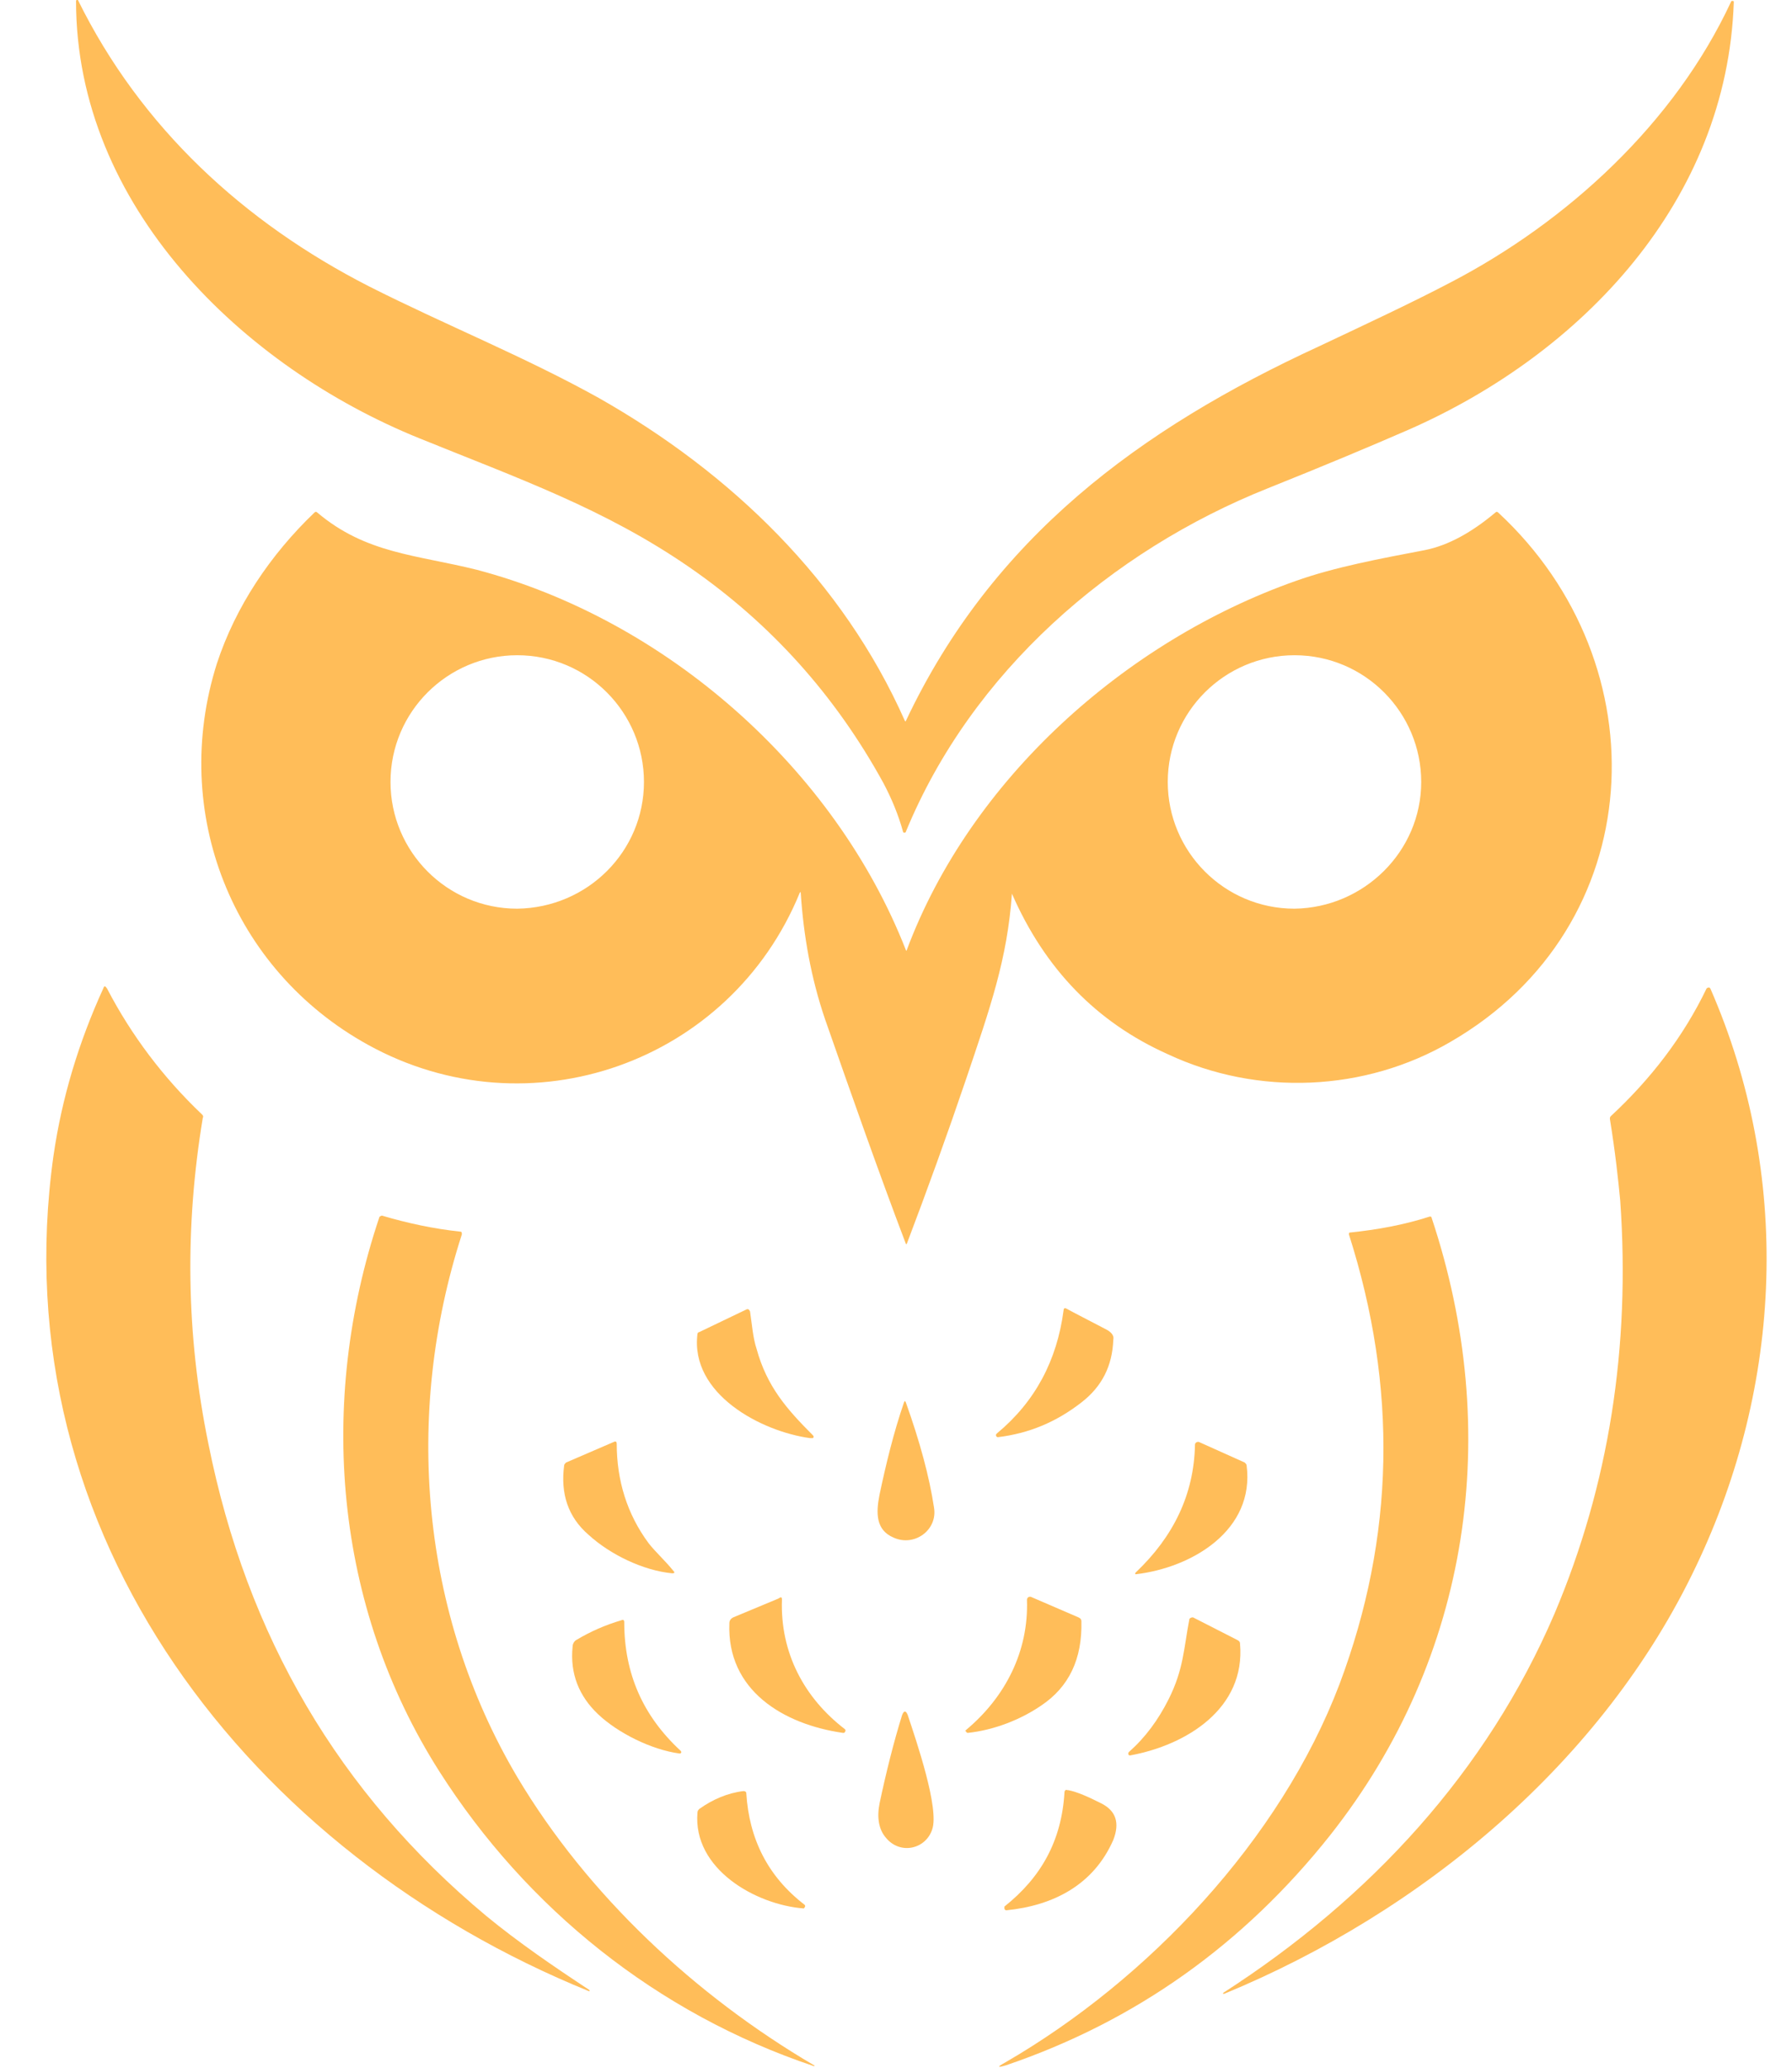
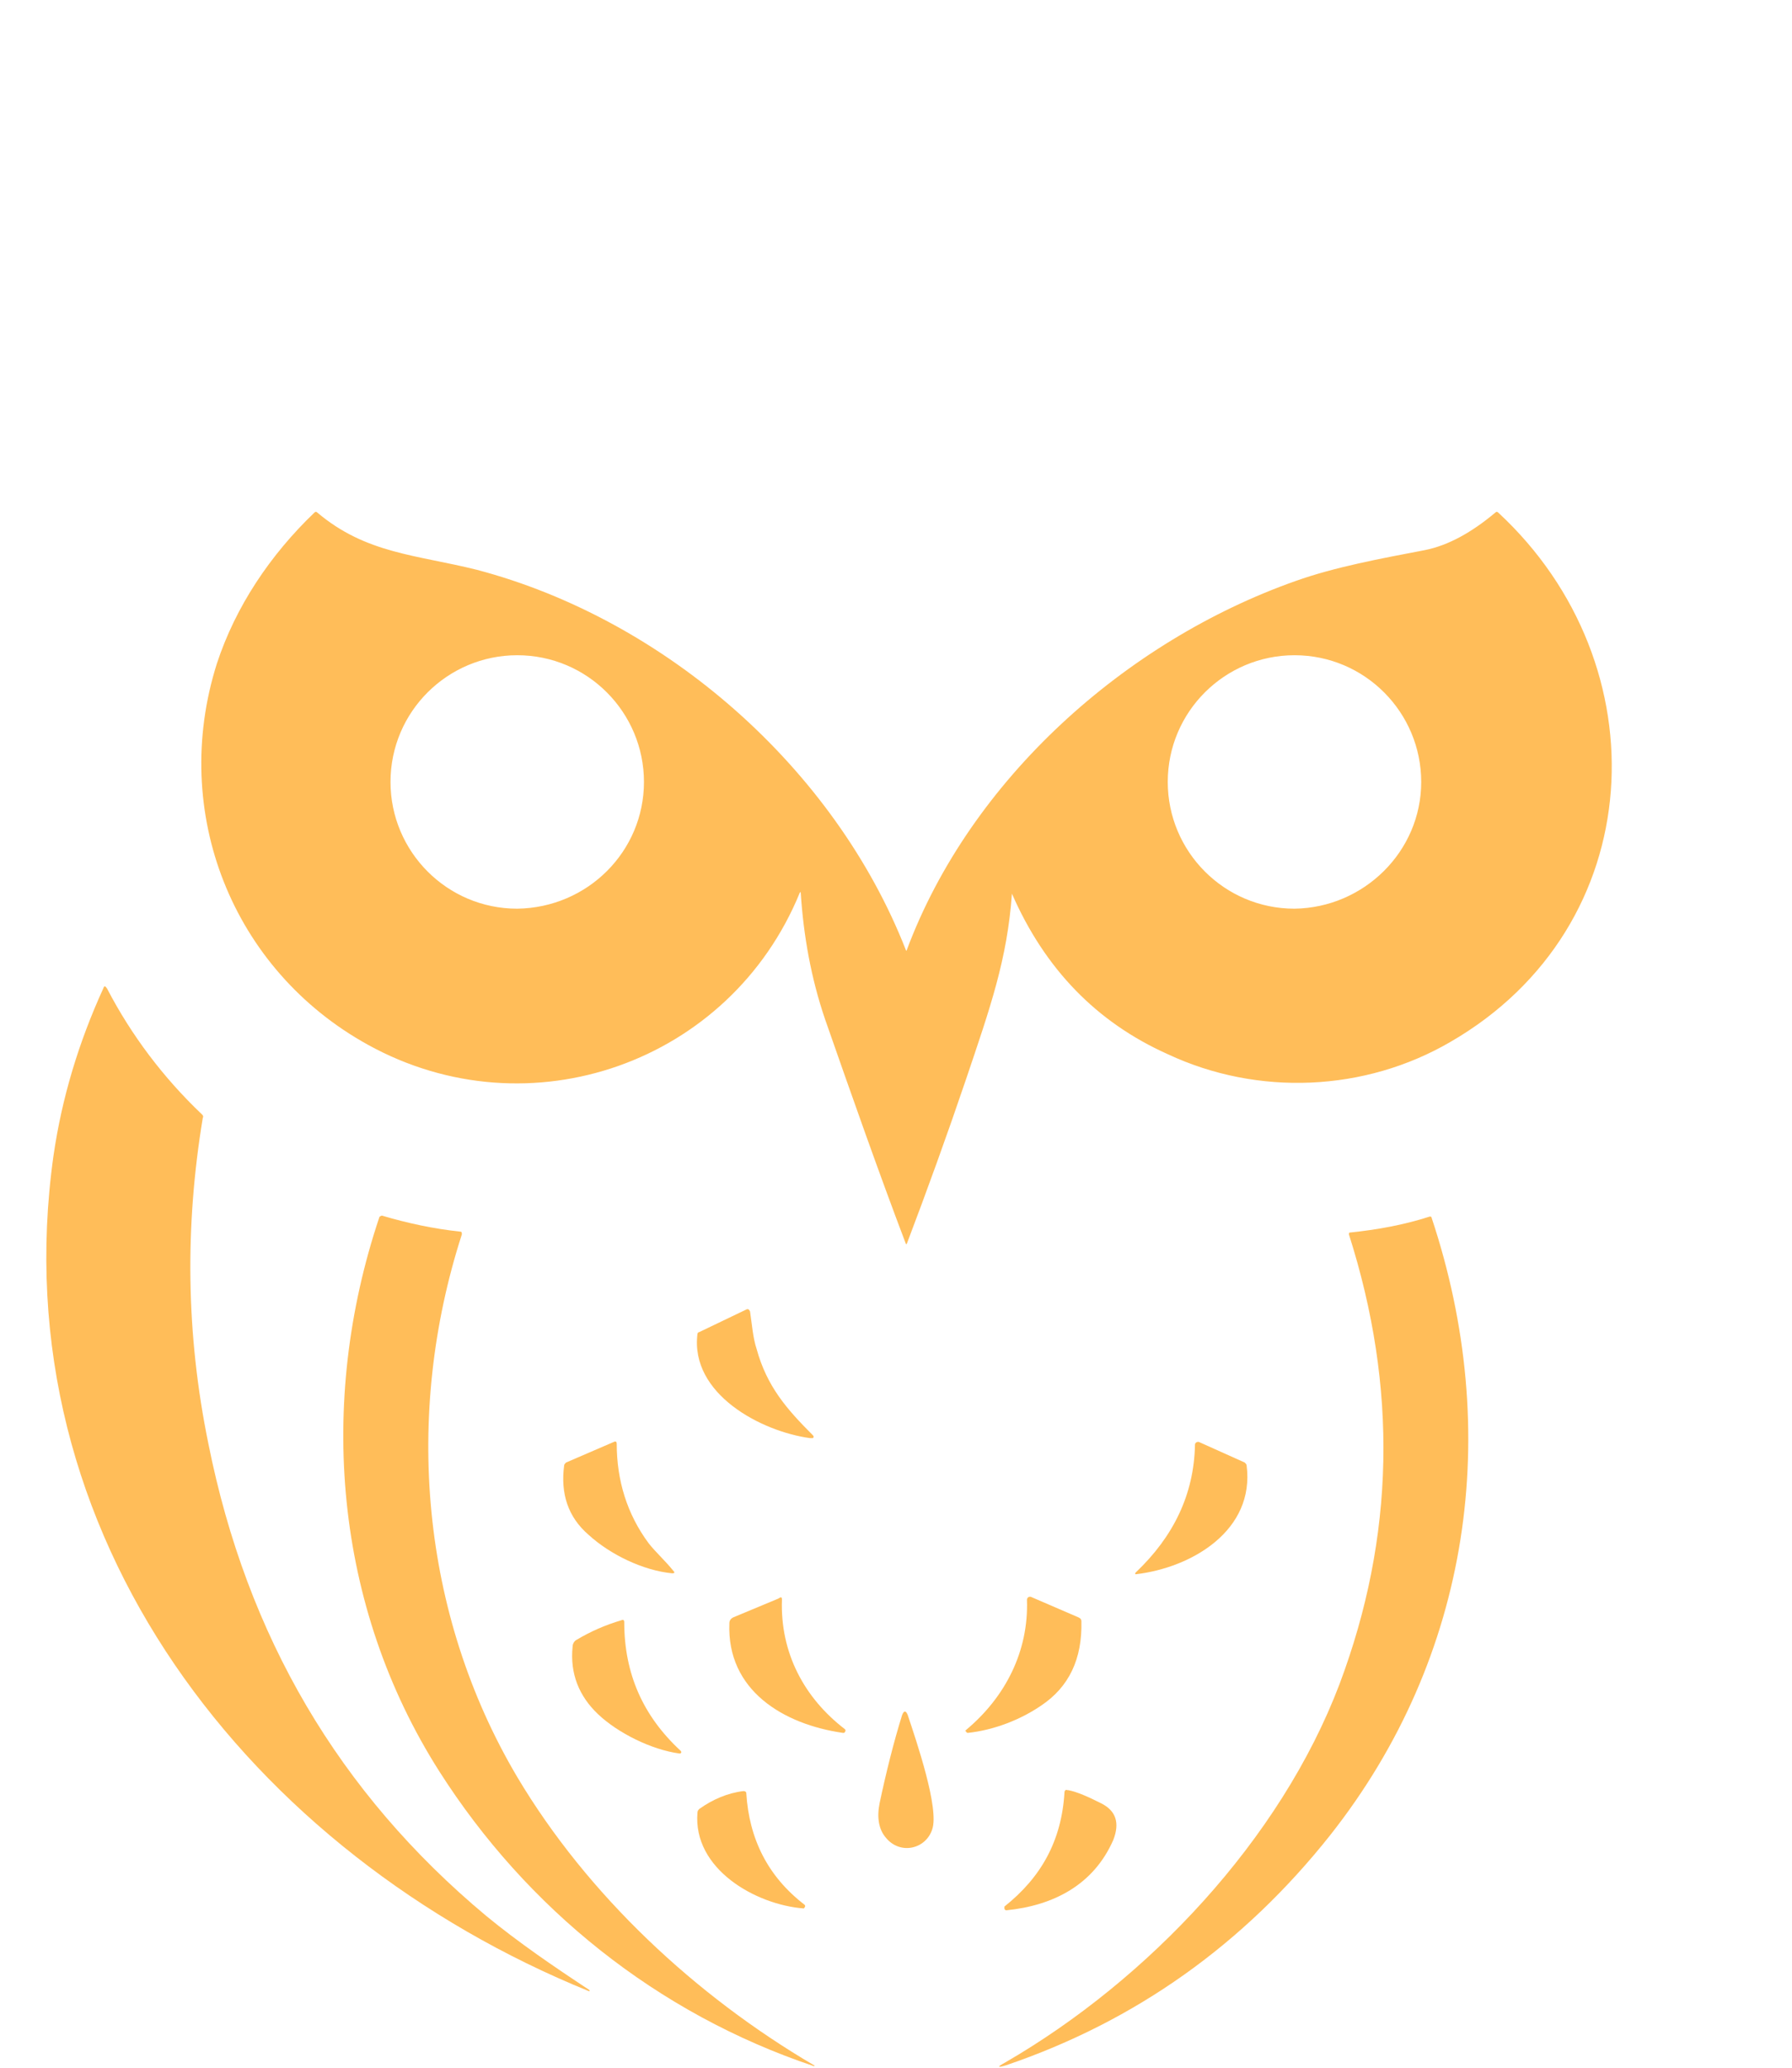
<svg xmlns="http://www.w3.org/2000/svg" fill="#ffbd59" height="220.3" preserveAspectRatio="xMidYMid meet" version="1" viewBox="31.4 17.9 190.9 220.3" width="190.9" zoomAndPan="magnify">
  <g id="change1_1">
-     <path d="M127.8,94.7c0,0,0.1,0.1,0.1,0c0,0,0,0,0,0c9.2-19.5,24.9-31.1,44-39.9c5.3-2.5,10-4.7,14-6.8c12.5-6.5,23.9-17,29.9-29.9 c0-0.1,0.1-0.1,0.2-0.1c0.1,0,0.1,0.1,0.1,0.1c-0.7,21.2-16.2,37.5-34.7,45.6c-3.9,1.7-8.9,3.8-14.9,6.2 c-16.8,6.7-31.6,19.6-38.6,36.6c0,0.1-0.1,0.1-0.2,0.1c0,0-0.1,0-0.1-0.1c-0.5-1.8-1.2-3.5-2.1-5.2c-5.1-9.3-12-17-20.7-23 c-9-6.2-18.1-9.4-28.7-13.7C57.3,57,39.5,39.9,39.5,18c0,0,0-0.1,0.1-0.1c0,0,0,0,0.1,0c6.7,13.6,17.7,23.7,31,30.5 c8.1,4.1,16.6,7.5,24.5,11.9C109.3,68.3,121.2,79.8,127.8,94.7z" />
    <path d="M139.2,113.1c-0.5,7-2.3,12.1-4.9,19.8c-2,5.9-4.1,11.7-6.3,17.5c0,0-0.1,0.1-0.1,0c0,0,0,0,0,0c-3-7.9-5.8-15.9-8.6-23.9 c-1.5-4.4-2.3-8.9-2.6-13.5c0-0.1,0-0.1-0.1,0c-7.4,18.1-28.8,25.7-46,16.2c-14.5-8-21.1-24.8-16.1-40.6c2-6.1,5.7-11.6,10.4-16.1 c0.1-0.1,0.2-0.1,0.3,0c5.2,4.4,10.6,4.5,17,6.1c20.1,5.3,38.1,21.1,45.7,40.5c0,0.1,0.1,0.1,0.1,0c6.8-18.2,23.3-32.9,41.4-39.3 c4.2-1.5,9.1-2.4,13.8-3.3c2.5-0.5,5-1.9,7.5-4c0.1-0.1,0.2-0.1,0.3,0c17.5,16.2,16.2,44.1-5.1,56.4c-9.1,5.3-20.5,5.8-30.1,1.3 C148.2,126.8,142.7,121.1,139.2,113.1C139.2,113,139.2,113,139.2,113.1z M182.8,101.2c0-7.4-6-13.5-13.5-13.5 c-7.4,0-13.5,6-13.5,13.5v0c0,7.4,6,13.5,13.5,13.5h0C176.7,114.6,182.8,108.6,182.8,101.2z M100,101.2c0-7.4-6-13.5-13.5-13.5 c-7.4,0-13.5,6-13.5,13.5c0,7.4,6,13.5,13.5,13.5C94,114.6,100,108.6,100,101.2z" />
    <path d="M42.4,123.2c0.1-0.3,0.2-0.3,0.4,0c2.6,5,6,9.5,10.1,13.4c0.1,0.1,0.2,0.2,0.1,0.4c-1.9,11.5-1.8,23,0.6,34.7 c4.1,20.5,13.9,37.2,29.6,50.3c3.4,2.8,7.2,5.4,11,7.9c0,0,0,0,0,0.1s0,0-0.1,0c-35.9-14.6-62.7-48.5-57-89 C38,134.8,39.8,128.9,42.4,123.2z" />
-     <path d="M197,189.8c5.8-13.7,8.1-28.4,7-44c-0.2-2.1-0.5-5-1.1-8.7c0-0.1,0-0.2,0.1-0.3c4.2-3.9,7.7-8.4,10.2-13.6 c0.1-0.1,0.2-0.1,0.3-0.1c0,0,0.1,0.1,0.1,0.1c8.7,19.9,7.7,42.2-1.5,61.5c-9.9,20.9-29.2,36.9-50.3,45.6c0,0-0.1,0-0.1,0v0 c0,0,0-0.1,0-0.1C177.4,220.1,189.8,206.6,197,189.8z" />
    <path d="M174.1,197.3c5.9-15.7,6.2-31.6,1-47.9c0-0.1,0-0.2,0.1-0.2c2.9-0.3,5.7-0.8,8.5-1.7c0.1,0,0.2,0,0.2,0.1 c7.6,22.8,4.2,46.8-10.8,65.8c-9.2,11.6-20.7,19.8-34.5,24.5c-1,0.3-1,0.2-0.1-0.3C153.7,228.8,167.8,213.9,174.1,197.3z" />
    <path d="M118.1,238c-16.7-5.6-30.6-16.8-39.9-31.4c-11.2-17.6-13-39.3-6.4-59c0-0.1,0.2-0.2,0.3-0.2c2.7,0.8,5.5,1.4,8.3,1.7 c0.2,0,0.2,0.1,0.2,0.3c-6.2,19.2-4.4,40.4,5.9,57.8c7.5,12.6,19,23.3,31.6,30.7C118.2,237.9,118.2,238,118.1,238 C118.2,238,118.2,238,118.1,238z" />
    <path d="M117.7,171.1c-5.2-0.7-12.8-4.7-12-11.1c0-0.1,0.1-0.2,0.2-0.2l5-2.4c0.2-0.1,0.3,0,0.4,0.2c0.2,1.3,0.3,2.8,0.7,4 c1.1,4,3.2,6.4,6,9.2c0.1,0.1,0.1,0.2,0,0.3C117.8,171.1,117.8,171.1,117.7,171.1z" />
-     <path d="M149.2,159.5c0.6,0.3,0.9,0.7,0.8,1.1c-0.1,2.8-1.2,5-3.4,6.7c-2.7,2.1-5.6,3.3-8.9,3.7c-0.1,0-0.2-0.1-0.2-0.2 c0-0.1,0-0.1,0.1-0.2c4.1-3.4,6.4-7.8,7.1-13.1c0-0.2,0.1-0.3,0.3-0.2C145.9,157.8,147.3,158.5,149.2,159.5z" />
-     <path d="M126.6,181.7c-1.9-0.8-1.9-2.6-1.5-4.6c0.7-3.3,1.5-6.6,2.6-9.8c0.1-0.2,0.1-0.2,0.2,0c1.5,4.2,2.5,7.9,3,11.2 C131.3,180.9,128.8,182.7,126.6,181.7z" />
    <path d="M103,185.5c-3.1-0.3-6.6-2-8.9-4.1c-2.2-1.9-3-4.4-2.6-7.4c0-0.1,0.1-0.2,0.2-0.3l5.1-2.2c0.2-0.1,0.3,0,0.3,0.2 c0,3.9,1.1,7.5,3.4,10.6c0.7,0.9,1.8,1.9,2.6,2.9C103.3,185.4,103.3,185.5,103,185.5z" />
    <path d="M152.4,185.4c4-3.8,6.2-8.3,6.3-13.6c0-0.2,0.2-0.3,0.3-0.3c0,0,0.1,0,0.1,0l4.9,2.2c0.1,0.1,0.2,0.2,0.2,0.3 c0.9,6.9-5.8,10.9-11.8,11.6C152.3,185.6,152.3,185.5,152.4,185.4z" />
    <path d="M114.7,188.3c-0.2,5.7,2.4,10.5,6.7,13.8c0.1,0.1,0.1,0.2,0,0.3c0,0.1-0.1,0.1-0.2,0.1c-6.3-0.9-12.4-4.5-12.1-11.7 c0-0.3,0.2-0.5,0.4-0.6l4.8-2C114.6,188,114.7,188,114.7,188.3z" />
    <path d="M134.3,202.2c4.2-3.5,6.7-8.4,6.5-13.9c0-0.1,0.1-0.3,0.3-0.3c0,0,0.1,0,0.1,0l5.1,2.2c0.2,0.1,0.3,0.2,0.3,0.4 c0.1,4-1.3,7-4.3,9c-2.2,1.5-5,2.6-7.8,2.9c-0.1,0-0.2-0.1-0.2-0.2C134.2,202.4,134.2,202.3,134.3,202.2z" />
    <path d="M103.8,204.7c-3-0.4-6.6-2.2-8.7-4.2c-2-1.9-3-4.3-2.7-7.2c0-0.3,0.2-0.6,0.4-0.7c1.5-0.9,3.1-1.6,4.8-2.1 c0.2-0.1,0.3,0,0.3,0.2c0,5.5,2,10,6,13.7c0.1,0.1,0.1,0.2,0,0.3C103.9,204.6,103.9,204.7,103.8,204.7z" />
-     <path d="M155.9,198.9c1.6-3.2,1.6-5.4,2.2-8.5c0-0.1,0.2-0.2,0.3-0.2c0,0,0,0,0.1,0l4.7,2.4c0.2,0.1,0.3,0.2,0.3,0.4 c0.6,6.9-5.7,10.8-11.7,11.9c-0.1,0-0.2,0-0.2-0.2c0-0.1,0-0.1,0.1-0.2C153.4,203,154.8,201.1,155.9,198.9z" />
    <path d="M128.1,200.6c0.9,2.7,3.4,10,2.6,12.2c-0.7,2.1-3.4,2.7-4.9,0.9c-0.8-0.9-1-2.2-0.7-3.7c0.7-3.3,1.5-6.5,2.4-9.4 C127.7,200.1,127.9,200.1,128.1,200.6z" />
    <path d="M138.4,221c3.9-3.1,6.1-7,6.4-12.2c0-0.1,0.1-0.3,0.3-0.2c0,0,0,0,0.1,0c1,0.2,2.1,0.7,3.5,1.4c1.6,0.8,2,2.1,1.3,3.9 c-2.1,4.8-6.4,7-11.4,7.5c-0.1,0-0.2-0.1-0.2-0.2C138.4,221.1,138.4,221.1,138.4,221z" />
    <path d="M117,221.2c-5.1-0.4-11.8-4.2-11.3-10.2c0-0.2,0.1-0.3,0.2-0.4c1.4-1,3-1.7,4.7-1.9c0.2,0,0.3,0.1,0.3,0.2 c0.3,4.9,2.3,8.9,6.2,11.9c0.1,0.1,0.1,0.2,0,0.3C117.1,221.2,117,221.2,117,221.2z" />
  </g>
</svg>